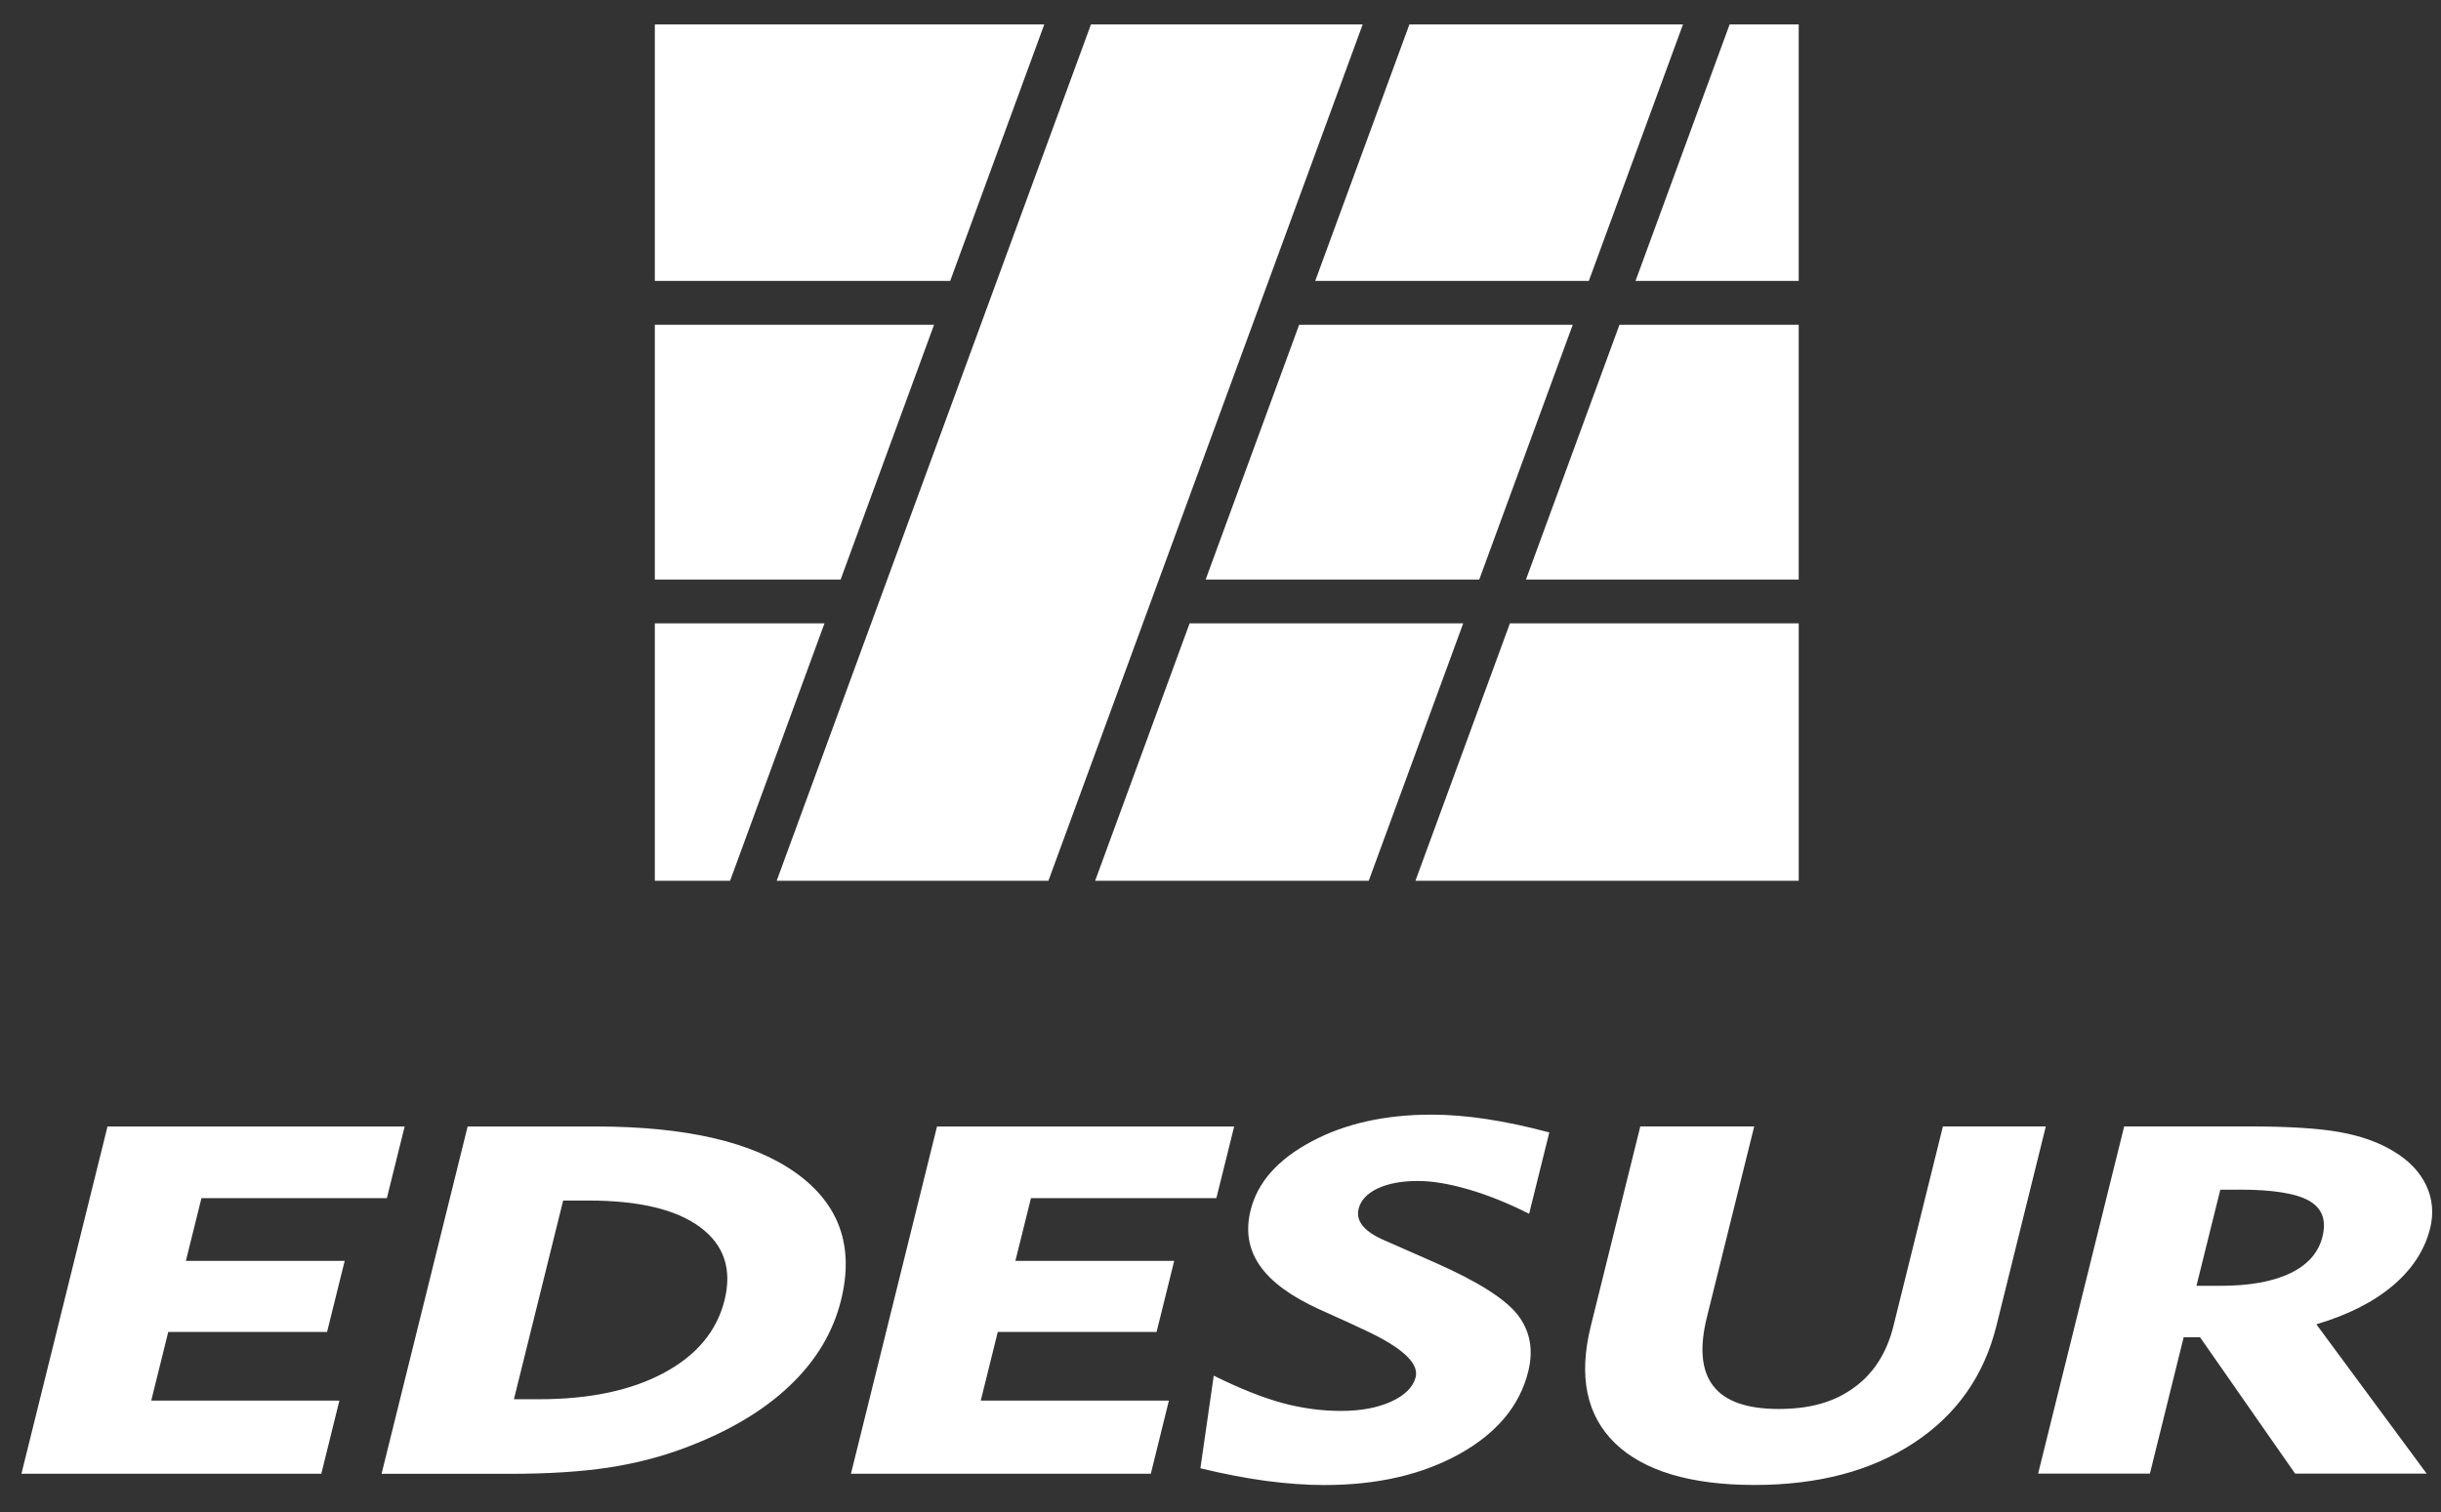
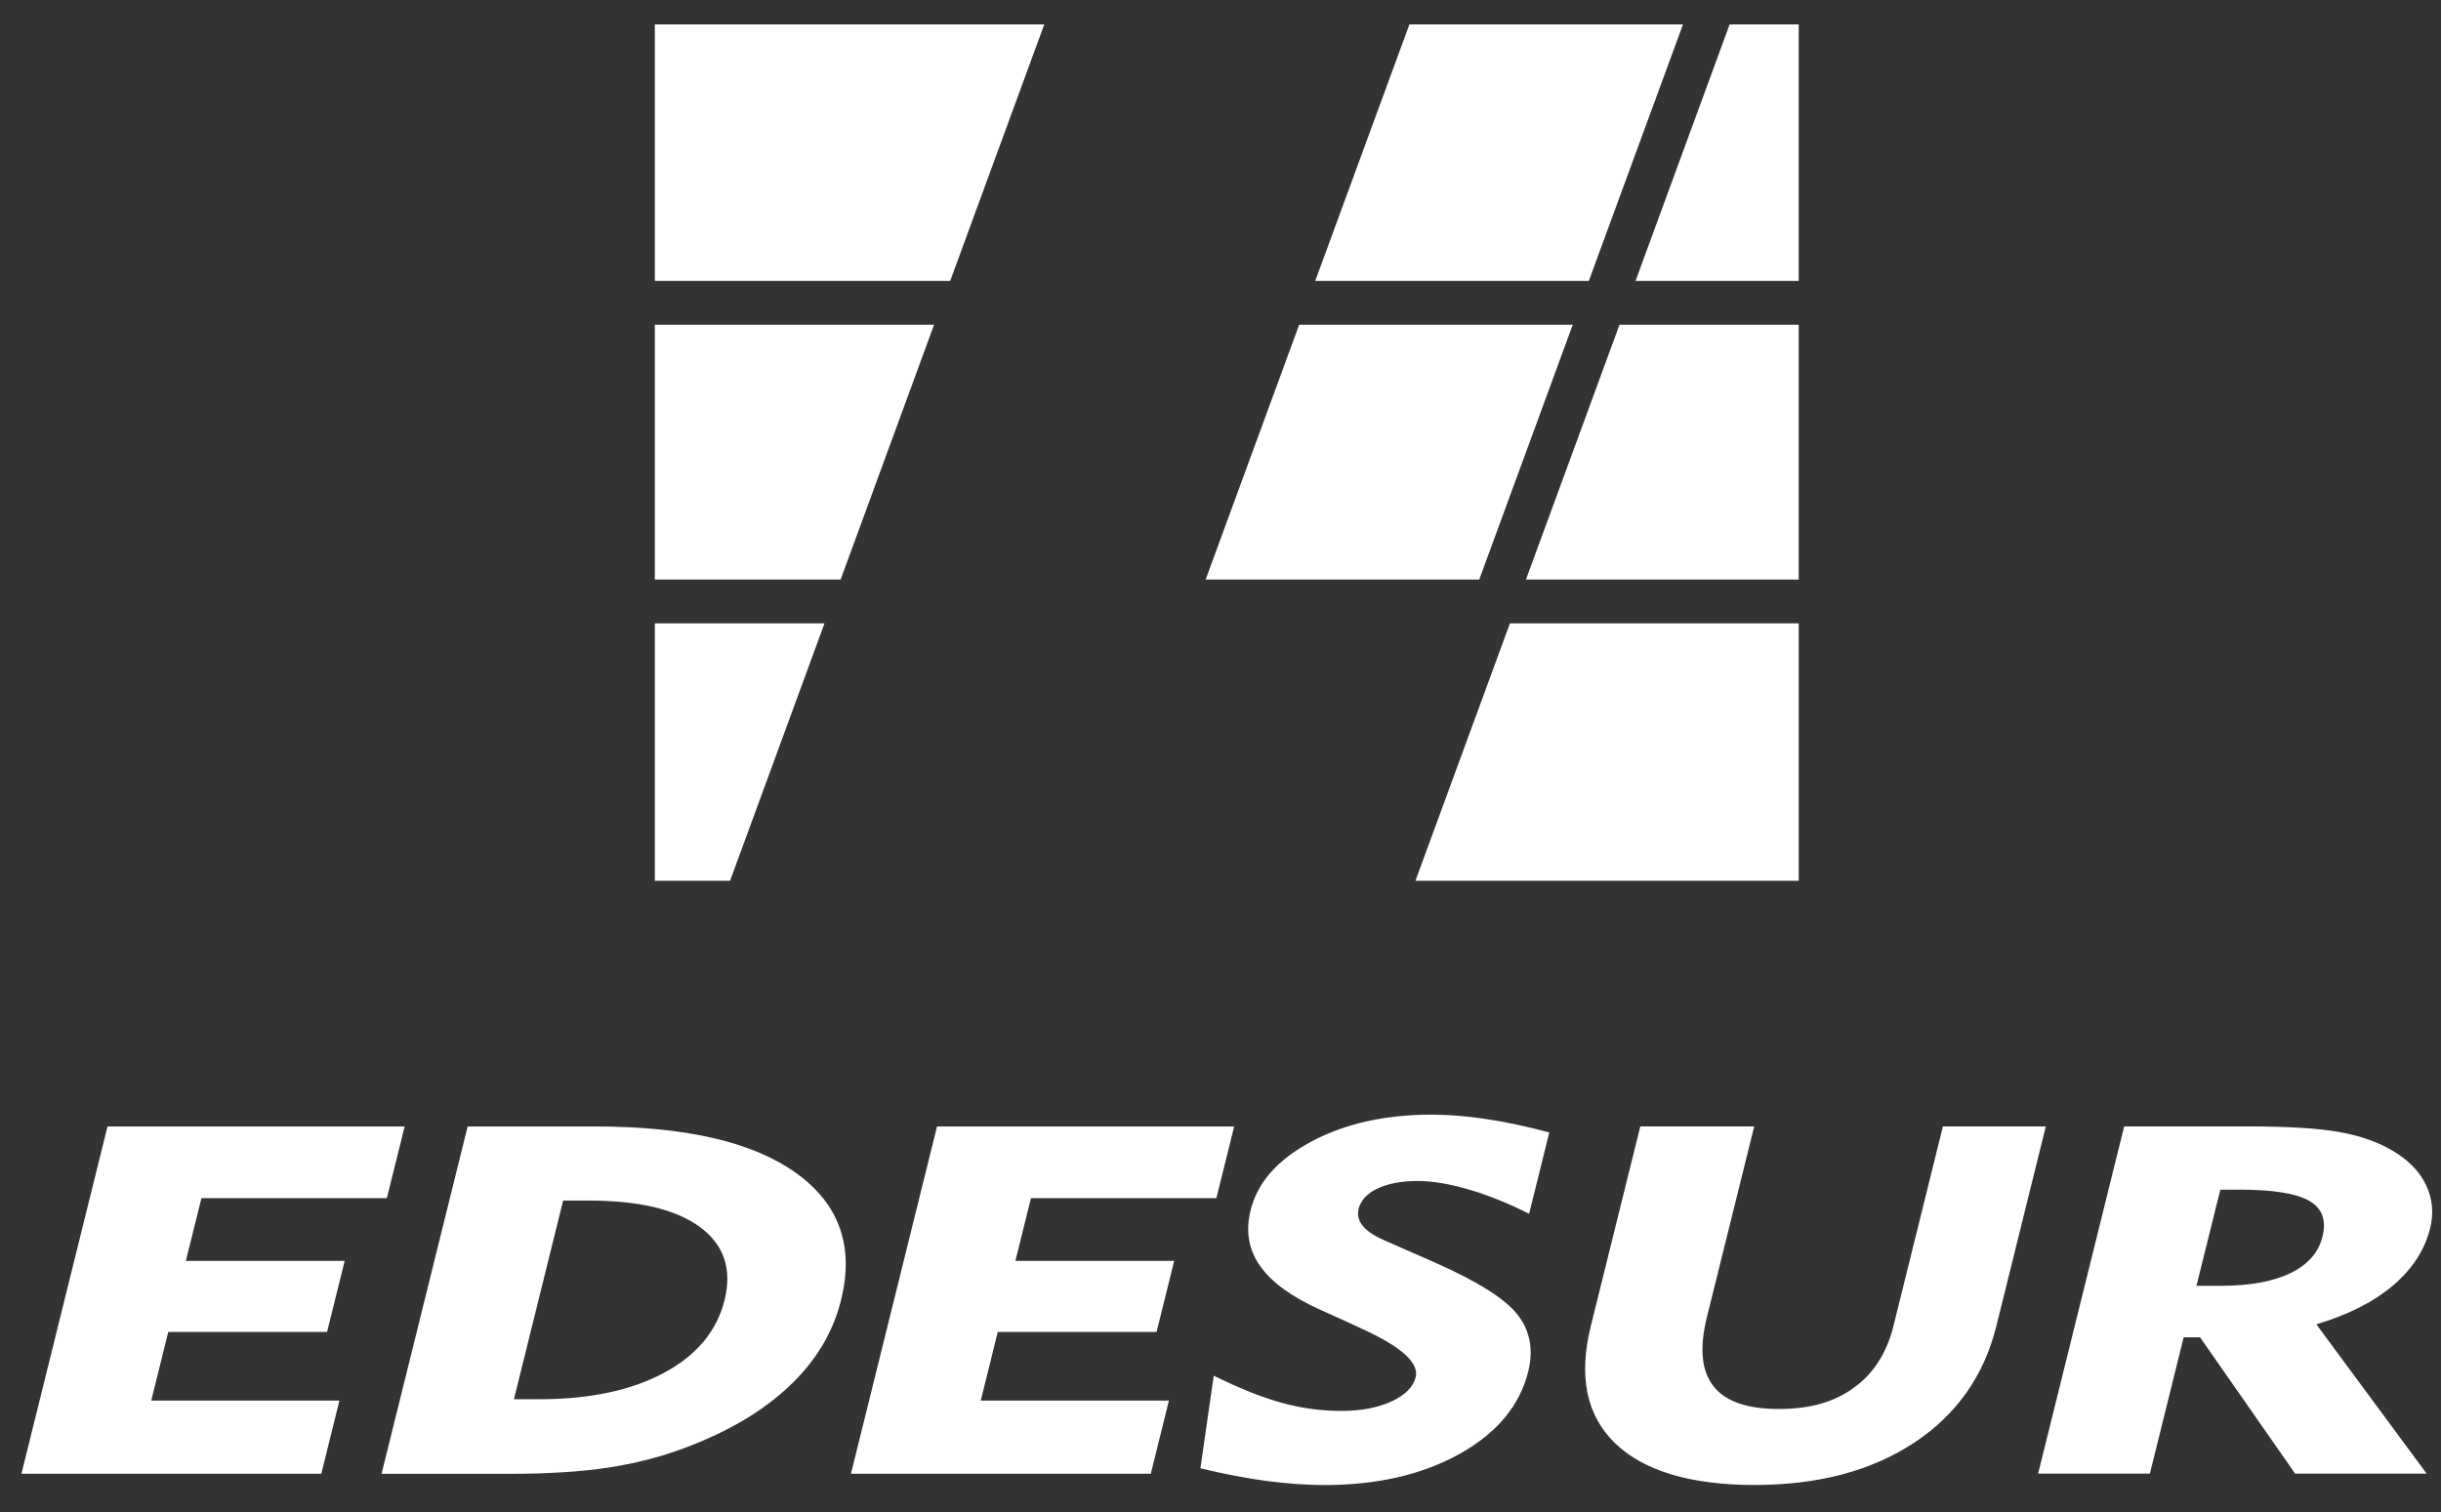
<svg xmlns="http://www.w3.org/2000/svg" width="376" height="233" viewBox="0 0 376 233" fill="none">
  <rect x="0" y="0" width="376" height="233" fill="#333333" stroke="none" />
  <path fill-rule="evenodd" clip-rule="evenodd" d="M185.713 89.295H227.856L242.256 50.046H200.113L185.713 89.295Z" fill="white" />
  <path fill-rule="evenodd" clip-rule="evenodd" d="M100.867 89.295V50.046H143.875L129.487 89.295H100.867Z" fill="white" />
  <path fill-rule="evenodd" clip-rule="evenodd" d="M112.457 135.714H100.867V96.045H127.001L112.457 135.714Z" fill="white" />
-   <path fill-rule="evenodd" clip-rule="evenodd" d="M210.831 135.714H168.688L183.243 96.045H225.387L210.831 135.714Z" fill="white" />
  <path fill-rule="evenodd" clip-rule="evenodd" d="M277.067 96.045V135.714H218.025L232.582 96.045H277.067Z" fill="white" />
  <path fill-rule="evenodd" clip-rule="evenodd" d="M277.064 50.046V89.295H235.053L249.453 50.046H277.064Z" fill="white" />
  <path fill-rule="evenodd" clip-rule="evenodd" d="M266.424 3.761H277.065V43.286H251.928L266.424 3.761Z" fill="white" />
  <path fill-rule="evenodd" clip-rule="evenodd" d="M217.098 3.761H259.241L244.733 43.286H202.59L217.098 3.761Z" fill="white" />
-   <path fill-rule="evenodd" clip-rule="evenodd" d="M168.047 3.761H209.902L161.489 135.715H119.635L168.047 3.761Z" fill="white" />
  <path fill-rule="evenodd" clip-rule="evenodd" d="M100.867 3.761H160.857L146.361 43.286H100.867V3.761Z" fill="white" />
  <path d="M3.301 227.075L16.56 173.57H62.33L59.592 184.607H31.032L28.63 194.275H53.094L50.38 205.229H25.916L23.297 215.809H52.278L49.492 227.075H3.301ZM79.156 215.593H83.059C90.806 215.593 97.219 214.248 102.263 211.534C107.307 208.832 110.418 205.096 111.607 200.328C112.784 195.56 111.535 191.813 107.836 189.075C104.137 186.337 98.408 184.98 90.65 184.98H86.746L79.168 215.581L79.156 215.593ZM58.775 227.075L72.034 173.57H91.767C105.638 173.57 115.931 175.948 122.608 180.728C129.286 185.508 131.604 192.041 129.55 200.328C128.325 205.288 125.671 209.708 121.599 213.551C117.552 217.407 112.195 220.565 105.566 223.063C101.783 224.493 97.82 225.501 93.64 226.138C89.473 226.762 84.428 227.087 78.519 227.087H58.787L58.775 227.075ZM131.075 227.075L144.334 173.57H190.105L187.366 184.607H158.806L156.405 194.275H180.869L178.154 205.229H153.69L151.072 215.809H180.052L177.266 227.075H131.075ZM186.946 211.954C191.017 213.972 194.548 215.365 197.551 216.181C200.541 216.986 203.556 217.395 206.594 217.395C209.633 217.395 212.251 216.902 214.353 215.929C216.442 214.956 217.679 213.708 218.064 212.194C218.604 210.02 215.914 207.546 209.957 204.82C208.996 204.376 208.263 204.027 207.747 203.787L203.231 201.745C198.848 199.752 195.785 197.506 194.056 194.996C192.314 192.486 191.846 189.639 192.639 186.469C193.708 182.157 196.842 178.638 202.03 175.876C207.207 173.113 213.38 171.744 220.514 171.744C223.156 171.744 225.954 171.973 228.909 172.417C231.875 172.862 235.118 173.546 238.649 174.483L235.538 187.021C232.356 185.412 229.269 184.163 226.267 183.286C223.264 182.409 220.646 181.965 218.388 181.965C215.89 181.965 213.824 182.361 212.203 183.118C210.581 183.886 209.597 184.944 209.272 186.265C209.044 187.201 209.248 188.066 209.909 188.871C210.569 189.687 211.663 190.42 213.212 191.092L221.066 194.551C227.648 197.458 231.875 200.148 233.785 202.598C235.694 205.072 236.235 207.979 235.394 211.353C234.097 216.566 230.59 220.793 224.861 224C219.109 227.207 212.179 228.816 204 228.816C201.238 228.816 198.283 228.6 195.125 228.192C191.99 227.771 188.567 227.123 184.904 226.234L186.958 211.966L186.946 211.954ZM270.211 173.558L262.921 202.959C261.756 207.678 262.08 211.221 263.918 213.563C265.731 215.917 269.094 217.094 273.994 217.094C278.894 217.094 282.582 216.002 285.584 213.804C288.61 211.63 290.64 208.435 291.673 204.256L299.276 173.558H315.128L307.526 204.256C305.617 211.978 301.377 218.007 294.784 222.331C288.214 226.654 280.035 228.804 270.259 228.804C260.483 228.804 253.217 226.666 248.785 222.379C244.366 218.091 243.117 212.074 245.038 204.328L252.665 173.558H270.199H270.211ZM344.926 183.31H342.007L338.332 198.118H342.079C346.559 198.118 350.138 197.458 352.816 196.161C355.494 194.864 357.14 192.99 357.74 190.552C358.377 187.994 357.692 186.156 355.686 185.016C353.681 183.874 350.09 183.298 344.926 183.298V183.31ZM313.94 227.063L327.199 173.558H346.307C352.432 173.558 357.104 173.846 360.334 174.423C363.565 174.999 366.303 175.96 368.573 177.317C370.987 178.746 372.705 180.5 373.702 182.601C374.698 184.703 374.902 186.925 374.326 189.255C373.485 192.63 371.564 195.572 368.561 198.106C365.559 200.641 361.632 202.61 356.803 204.051L373.786 227.05H353.525L338.884 206.045H336.362L331.162 227.05H313.94V227.063Z" fill="white" />
</svg>